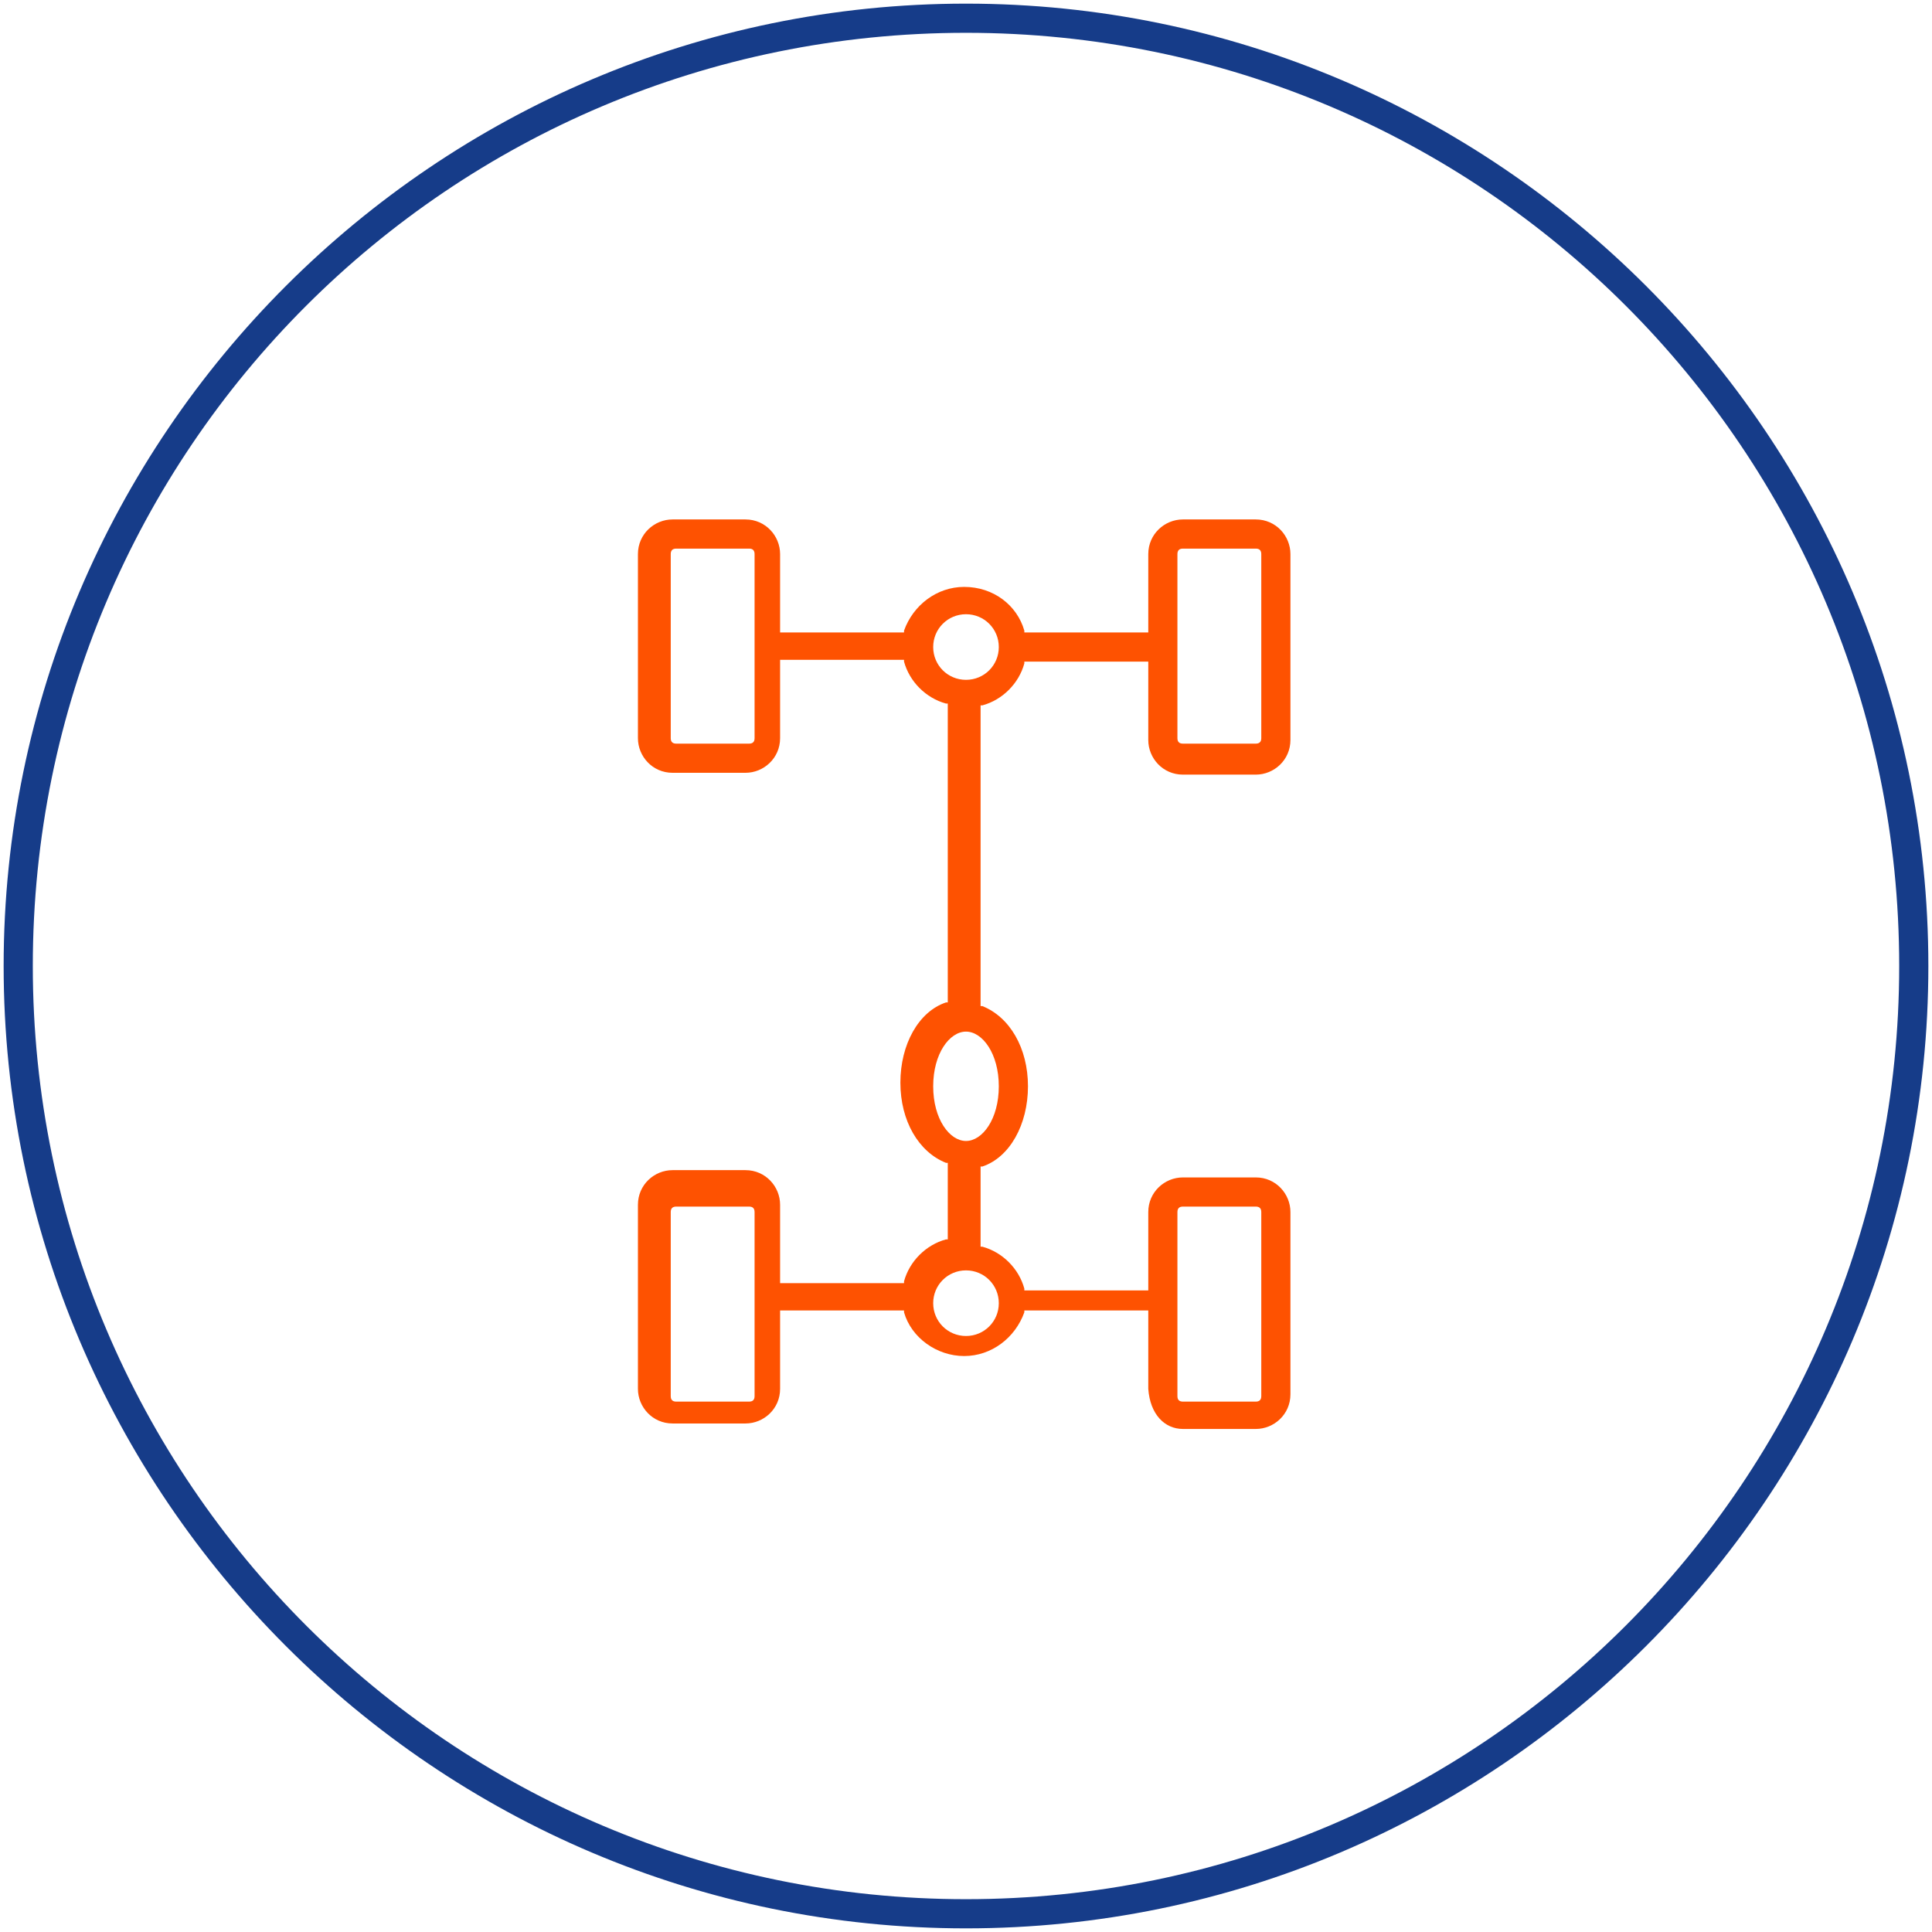
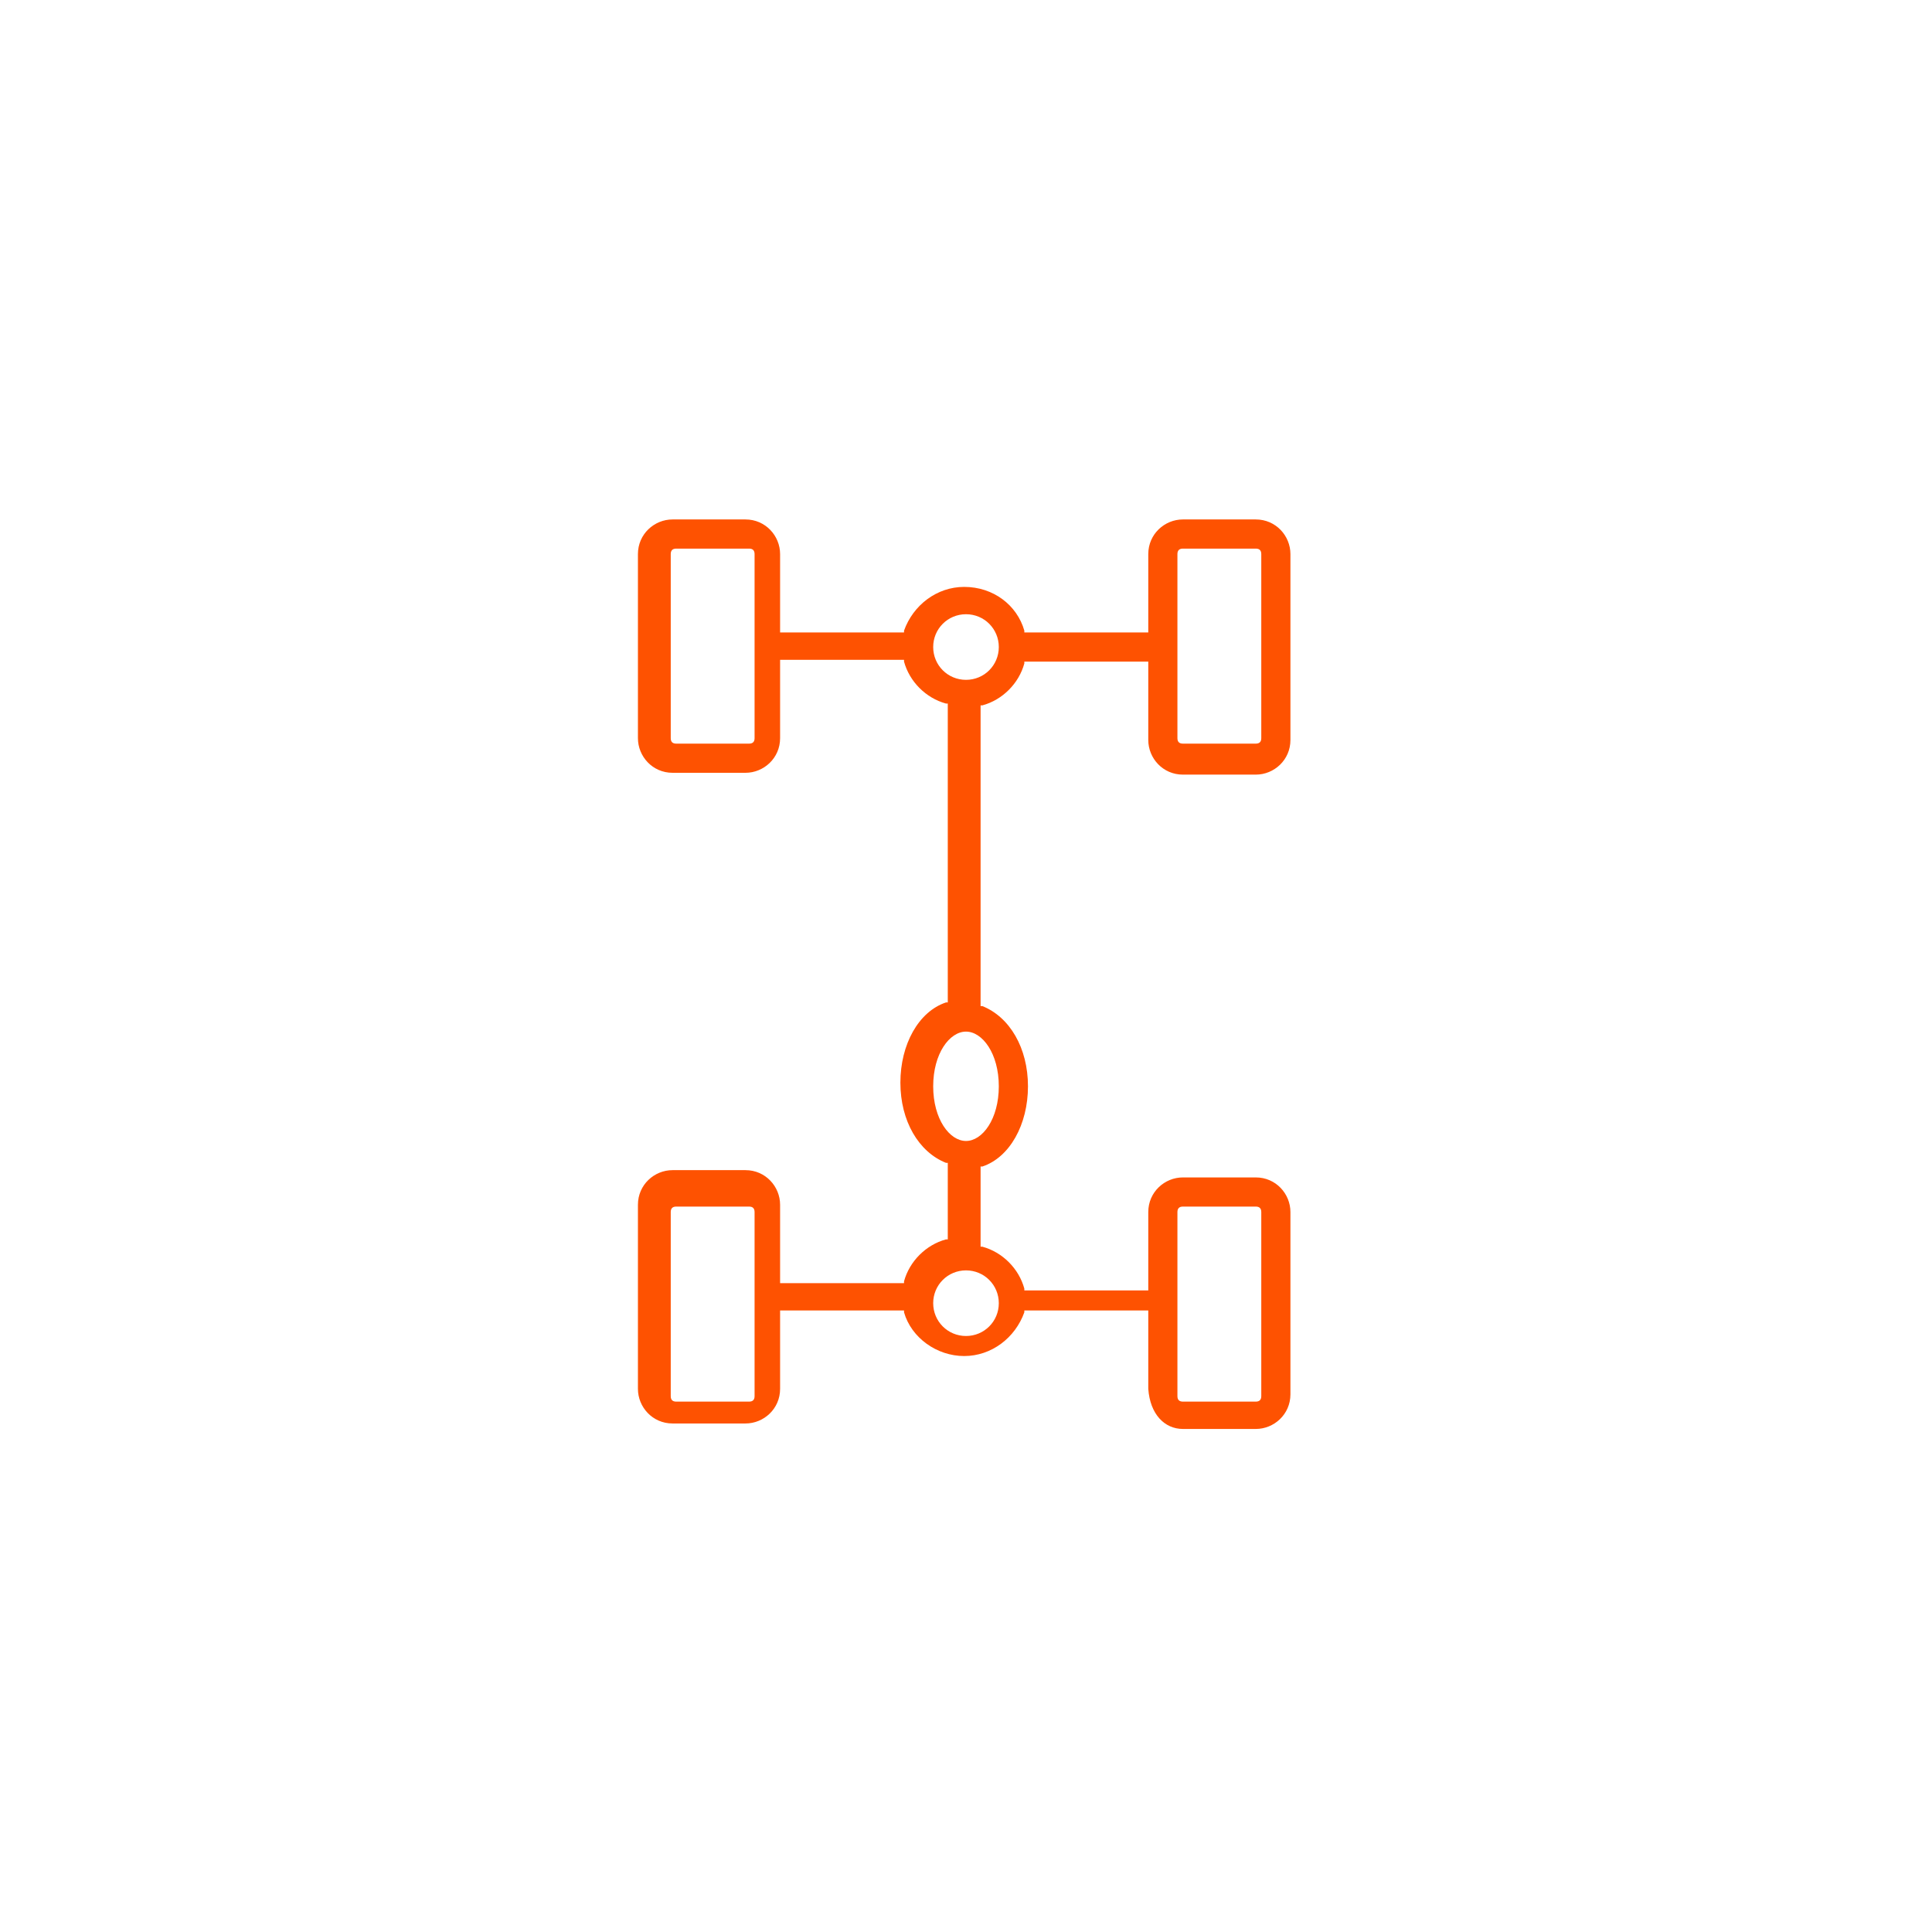
<svg xmlns="http://www.w3.org/2000/svg" width="104" height="104" viewBox="0 0 104 104" fill="none">
-   <path fill-rule="evenodd" clip-rule="evenodd" d="M0.196 52C0.196 80.551 23.449 103.804 52 103.804C80.551 103.804 103.804 80.551 103.804 52C103.804 23.449 80.551 0.196 52 0.196C23.449 0.196 0.196 23.449 0.196 52ZM1.766 52C1.766 24.234 24.234 1.766 52 1.766C79.766 1.766 102.234 24.234 102.234 52C102.234 79.668 79.766 102.234 52 102.234C24.332 102.234 1.766 79.766 1.766 52Z" fill="#163C89" />
  <path fill-rule="evenodd" clip-rule="evenodd" d="M67.6 76.921H63.676C62.695 76.921 61.91 76.136 61.812 74.762V70.543H55.14V70.642C54.649 72.015 53.374 72.996 51.902 72.996C50.43 72.996 49.057 72.015 48.664 70.642V70.543H41.993V74.762C41.993 75.842 41.11 76.626 40.129 76.626H36.204C35.125 76.626 34.34 75.743 34.34 74.762V64.853C34.34 63.774 35.223 62.989 36.204 62.989H40.129C41.208 62.989 41.993 63.872 41.993 64.853V69.072H48.664V68.974C48.959 67.894 49.842 67.011 50.921 66.717H51.019V62.596H50.921C49.449 62.008 48.468 60.34 48.468 58.279C48.468 56.219 49.449 54.453 50.921 53.962H51.019V37.872H50.921C49.842 37.578 48.959 36.694 48.664 35.615V35.517H41.993V39.736C41.993 40.815 41.11 41.6 40.129 41.6H36.204C35.125 41.6 34.34 40.717 34.34 39.736V29.827C34.34 28.747 35.223 27.962 36.204 27.962H40.129C41.208 27.962 41.993 28.845 41.993 29.827V34.045H48.664V33.947C49.155 32.574 50.43 31.593 51.902 31.593C53.472 31.593 54.747 32.574 55.14 33.947V34.045H61.812V29.827C61.812 28.747 62.695 27.962 63.676 27.962H67.6C68.68 27.962 69.464 28.845 69.464 29.827V39.834C69.464 40.913 68.581 41.698 67.6 41.698H63.676C62.596 41.698 61.812 40.815 61.812 39.834V35.615H55.14V35.713C54.846 36.793 53.962 37.676 52.883 37.97H52.785V54.159H52.883C54.355 54.747 55.336 56.415 55.336 58.476C55.336 60.536 54.355 62.302 52.883 62.793H52.785V67.11H52.883C53.962 67.404 54.846 68.287 55.14 69.366V69.464H61.812V65.245C61.812 64.166 62.695 63.381 63.676 63.381H67.6C68.68 63.381 69.464 64.264 69.464 65.245V75.057C69.464 76.136 68.581 76.921 67.6 76.921ZM63.676 64.951C63.48 64.951 63.381 65.049 63.381 65.245V75.155C63.381 75.351 63.48 75.449 63.676 75.449H67.6C67.796 75.449 67.895 75.351 67.895 75.155V65.245C67.895 65.049 67.796 64.951 67.6 64.951H63.676ZM63.381 29.827C63.381 29.63 63.48 29.532 63.676 29.532H67.6C67.796 29.532 67.895 29.63 67.895 29.827V39.736C67.895 39.932 67.796 40.03 67.6 40.03H63.676C63.48 40.03 63.381 39.932 63.381 39.736V29.827ZM40.325 40.03C40.521 40.03 40.619 39.932 40.619 39.736V29.827C40.619 29.63 40.521 29.532 40.325 29.532H36.4C36.204 29.532 36.106 29.63 36.106 29.827V39.736C36.106 39.932 36.204 40.03 36.4 40.03H40.325ZM40.619 75.155C40.619 75.351 40.521 75.449 40.325 75.449H36.4C36.204 75.449 36.106 75.351 36.106 75.155V65.245C36.106 65.049 36.204 64.951 36.4 64.951H40.325C40.521 64.951 40.619 65.049 40.619 65.245V75.155ZM52 33.064C51.019 33.064 50.234 33.849 50.234 34.83C50.234 35.812 51.019 36.596 52 36.596C52.981 36.596 53.766 35.812 53.766 34.83C53.766 33.849 52.981 33.064 52 33.064ZM50.234 58.476C50.234 56.71 51.117 55.532 52 55.532C52.883 55.532 53.766 56.71 53.766 58.476C53.766 60.242 52.883 61.419 52 61.419C51.117 61.419 50.234 60.242 50.234 58.476ZM50.234 70.151C50.234 71.132 51.019 71.917 52 71.917C52.981 71.917 53.766 71.132 53.766 70.151C53.766 69.17 52.981 68.385 52 68.385C51.019 68.385 50.234 69.17 50.234 70.151Z" fill="#FE5201" />
</svg>